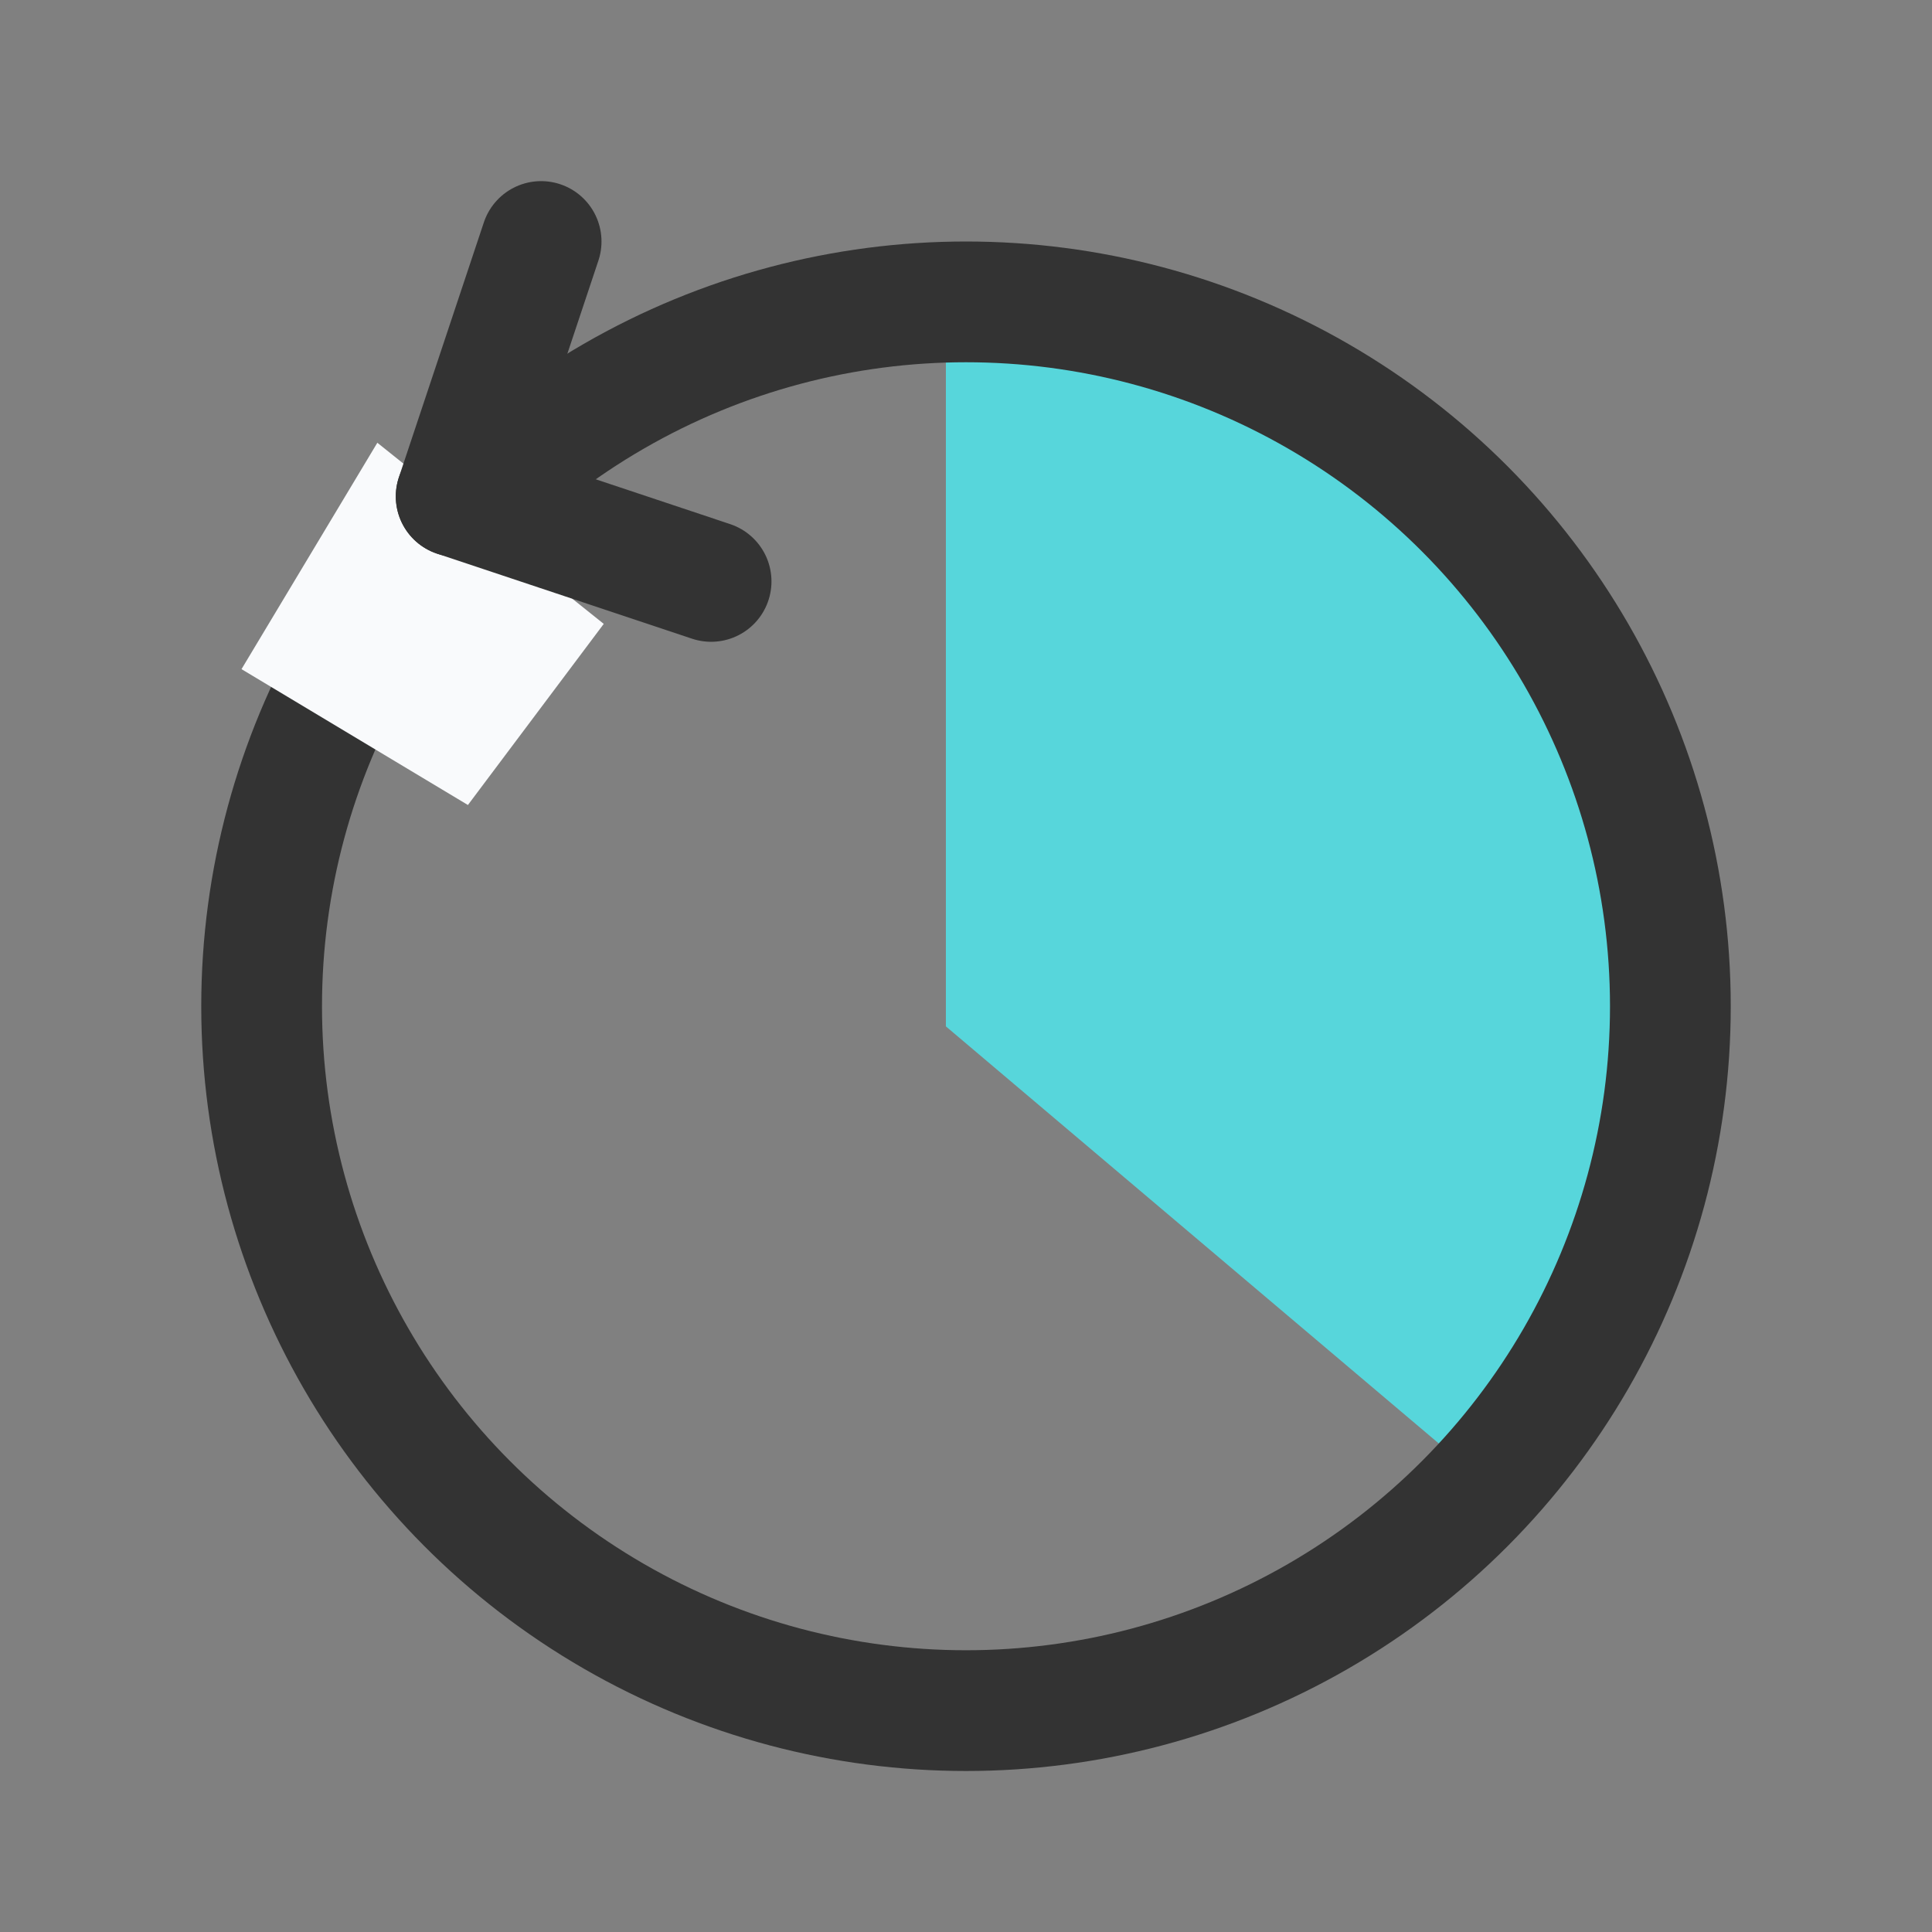
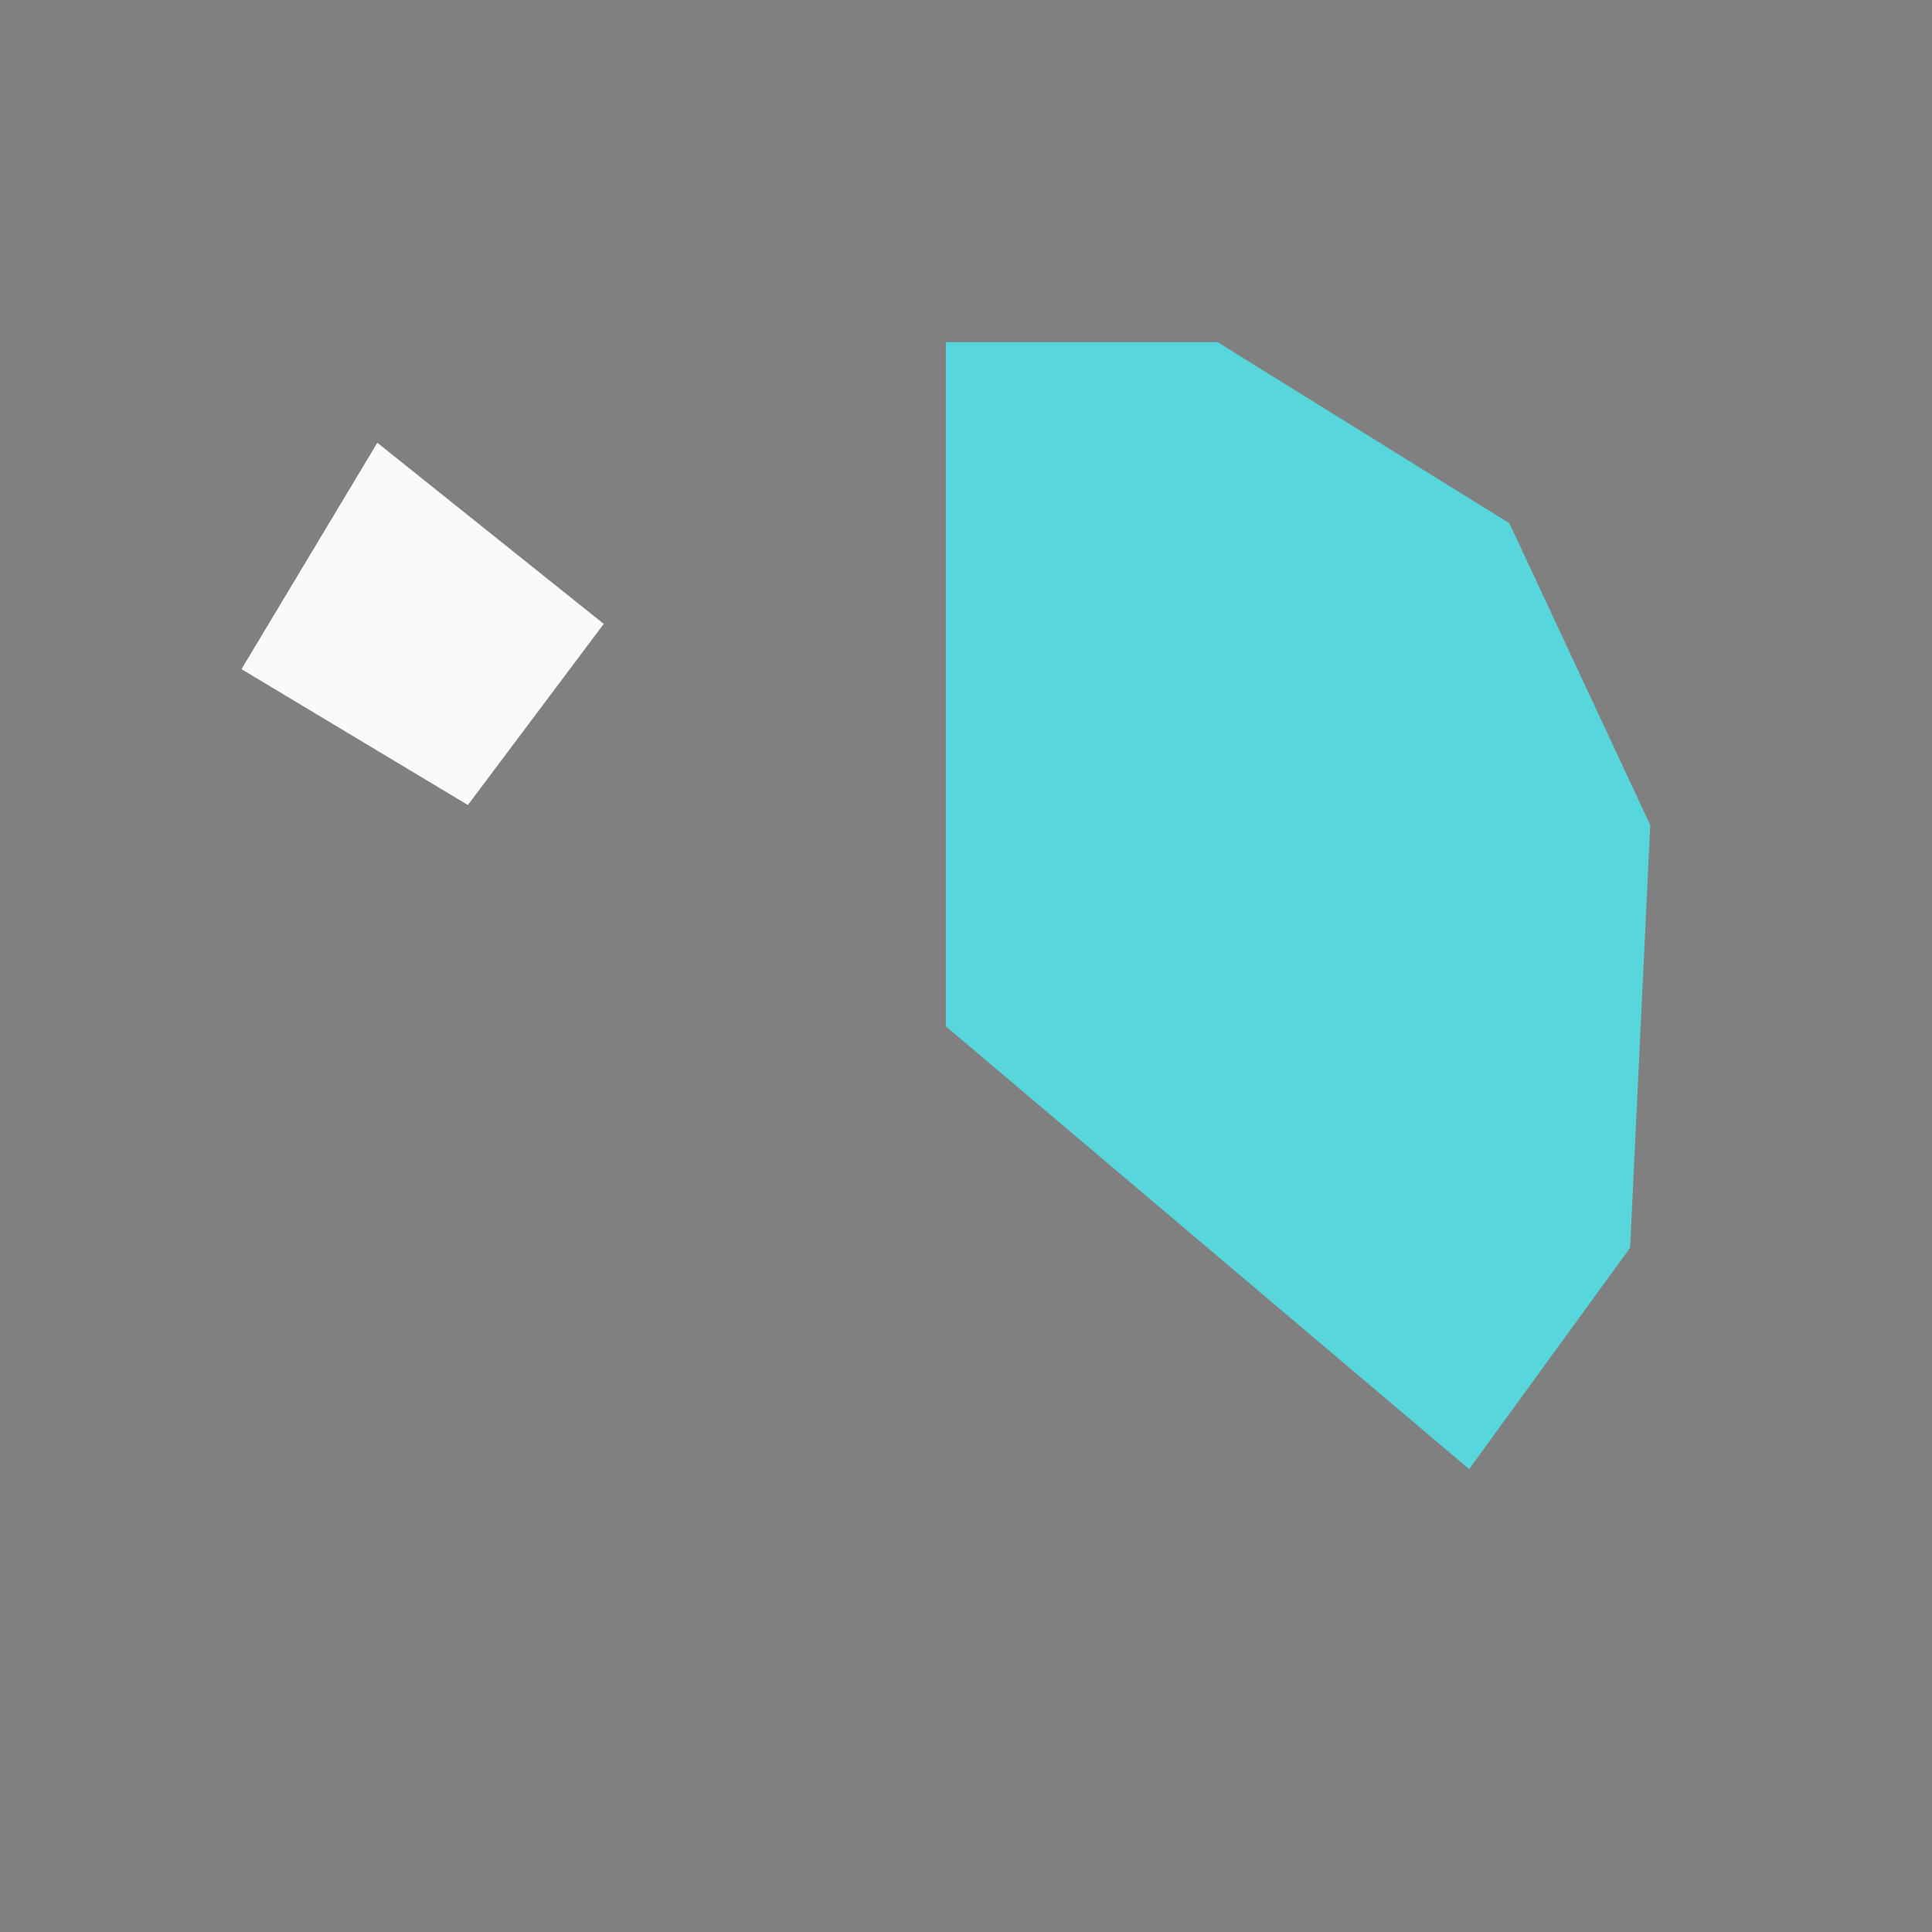
<svg xmlns="http://www.w3.org/2000/svg" width="48" height="48" viewBox="0 0 48 48" fill="none">
  <rect x="0" y="0" width="48" height="48" fill="#808080" stroke="none" />
  <path d="M23.5 25.5V8.5H30.25L37.5 13L41 20.5L40.5 31L36.5 36.5L23.5 25.5Z" fill="#57D6DB" />
-   <circle cx="24" cy="25" r="17.5" stroke="#333333" stroke-width="3" />
  <path d="M15 15.5L9.375 11L6 16.625L11.625 20L15 15.5Z" fill="#F9FAFC" />
-   <path d="M13.444 6L11.333 12.333" stroke="#333333" stroke-width="3" stroke-linecap="round" />
-   <path d="M17.667 14.445L11.334 12.332" stroke="#333333" stroke-width="3" stroke-linecap="round" />
</svg>